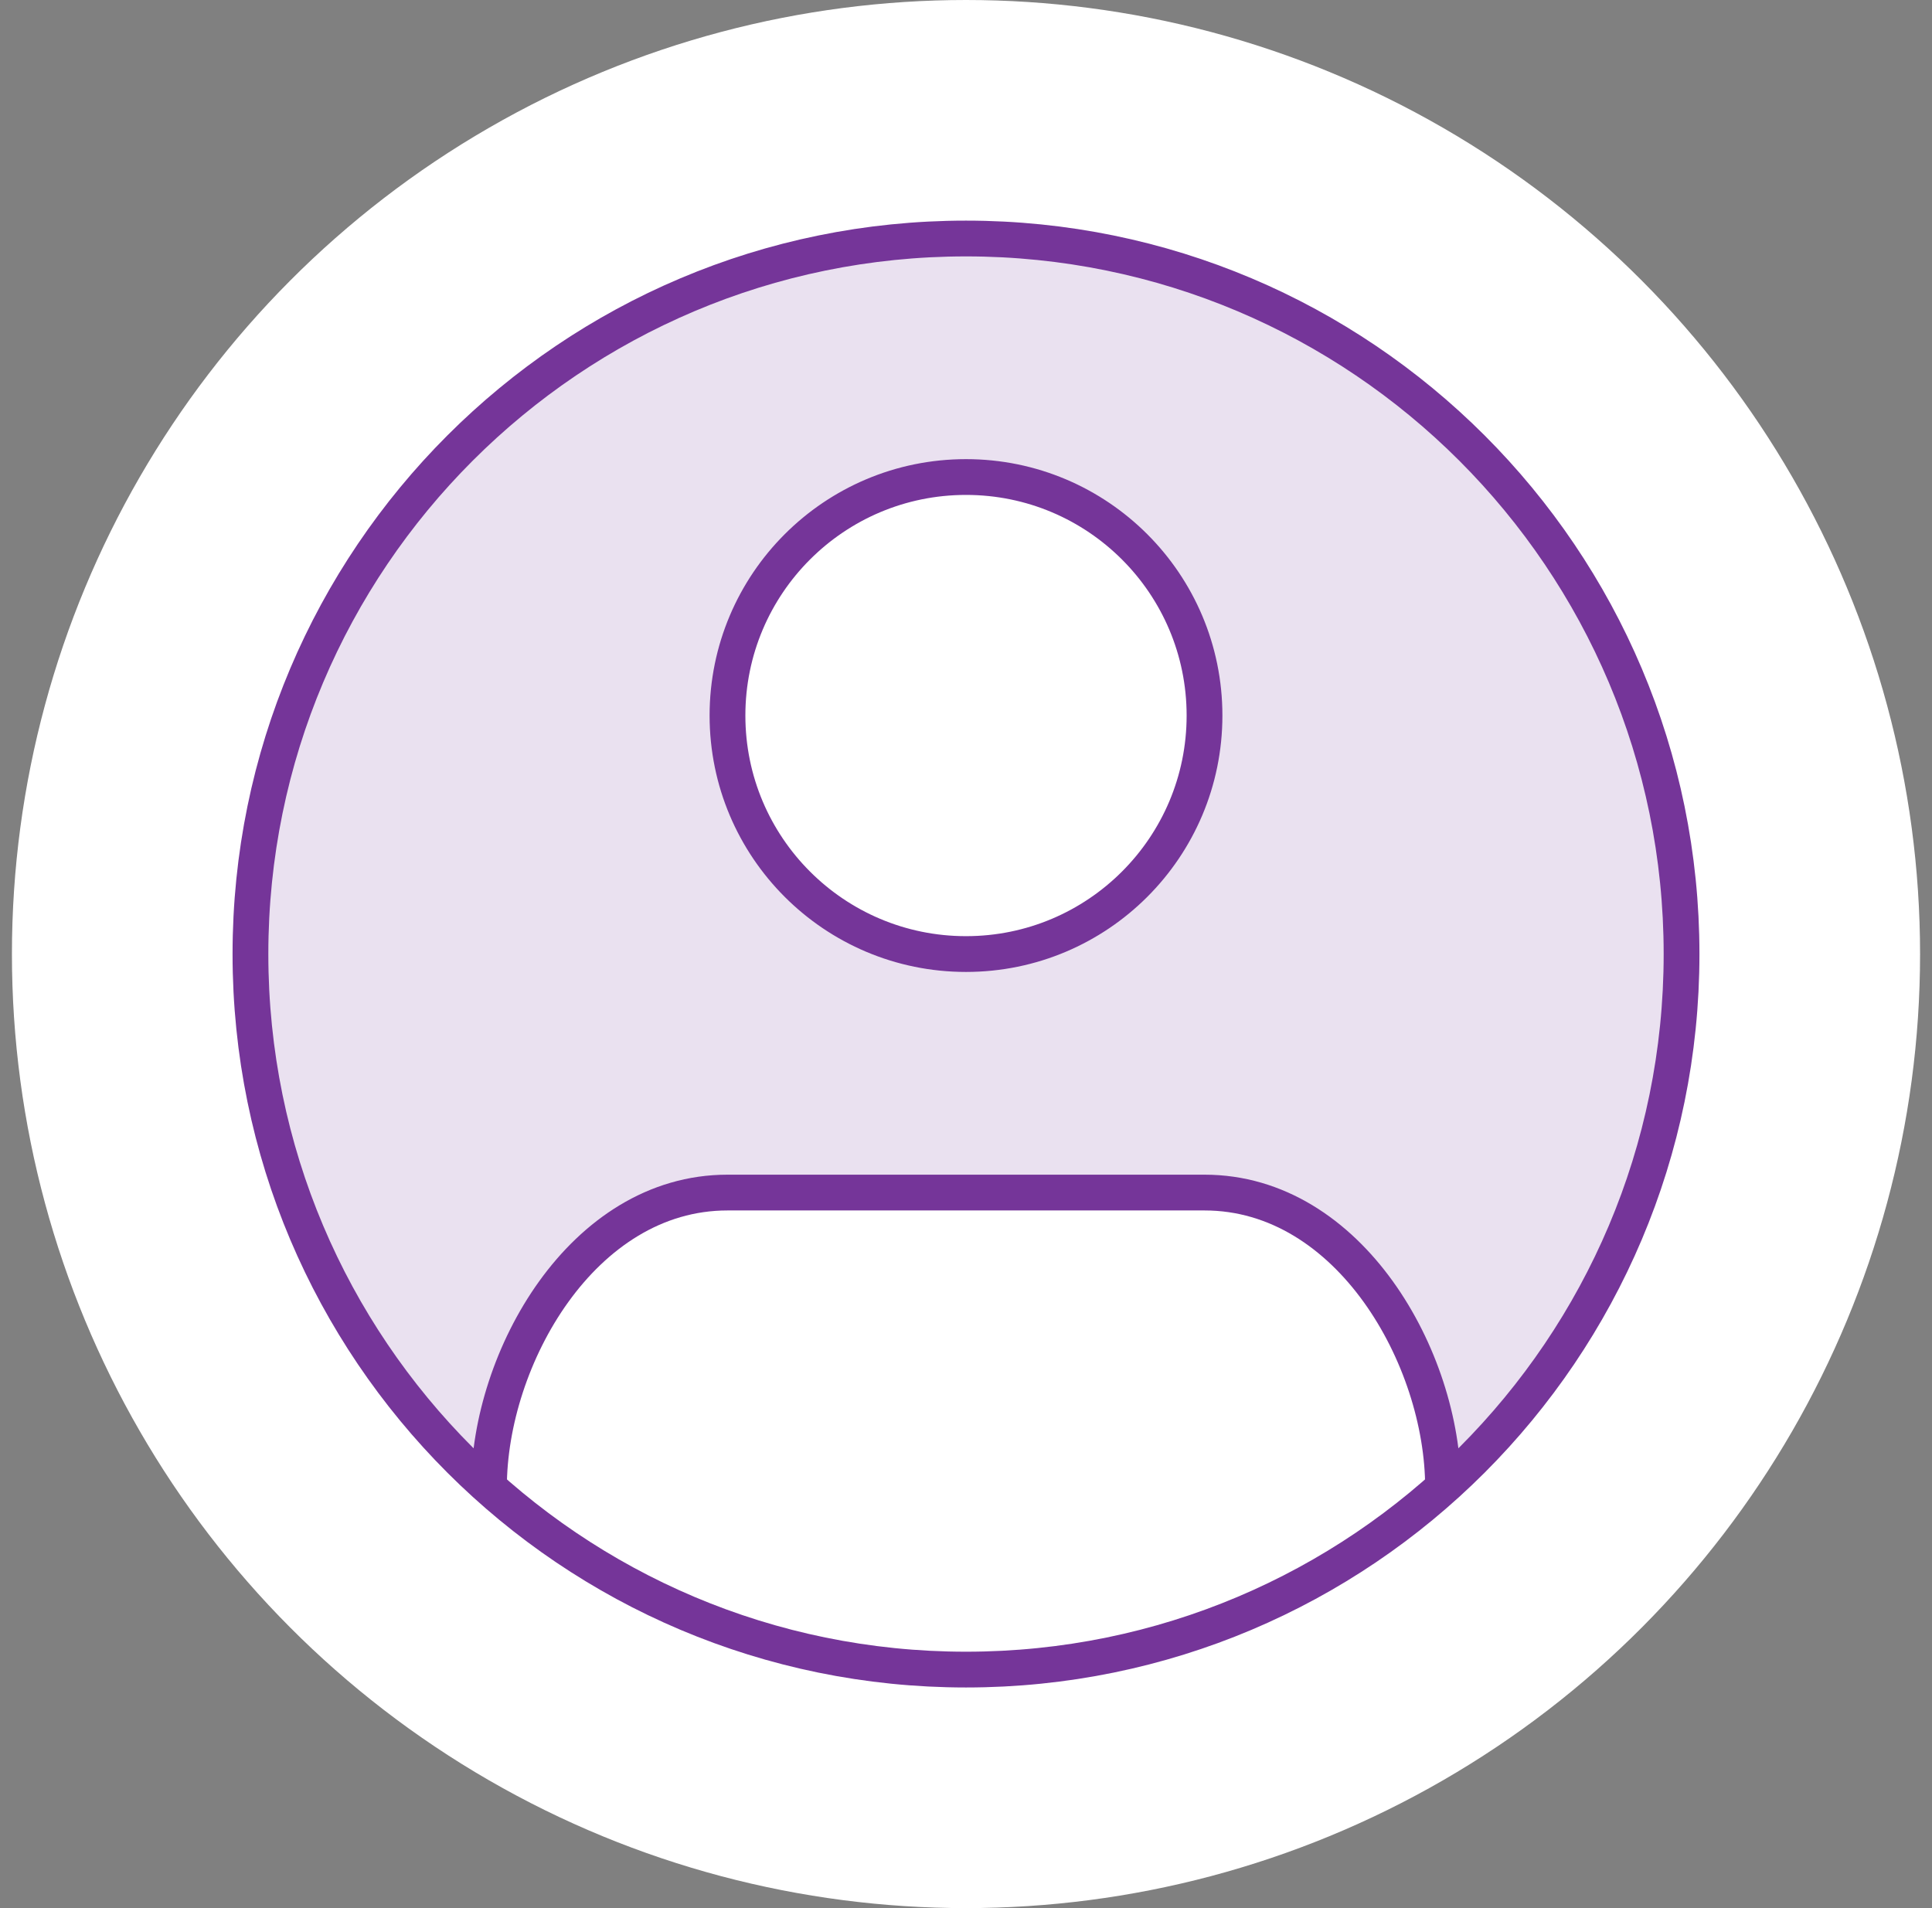
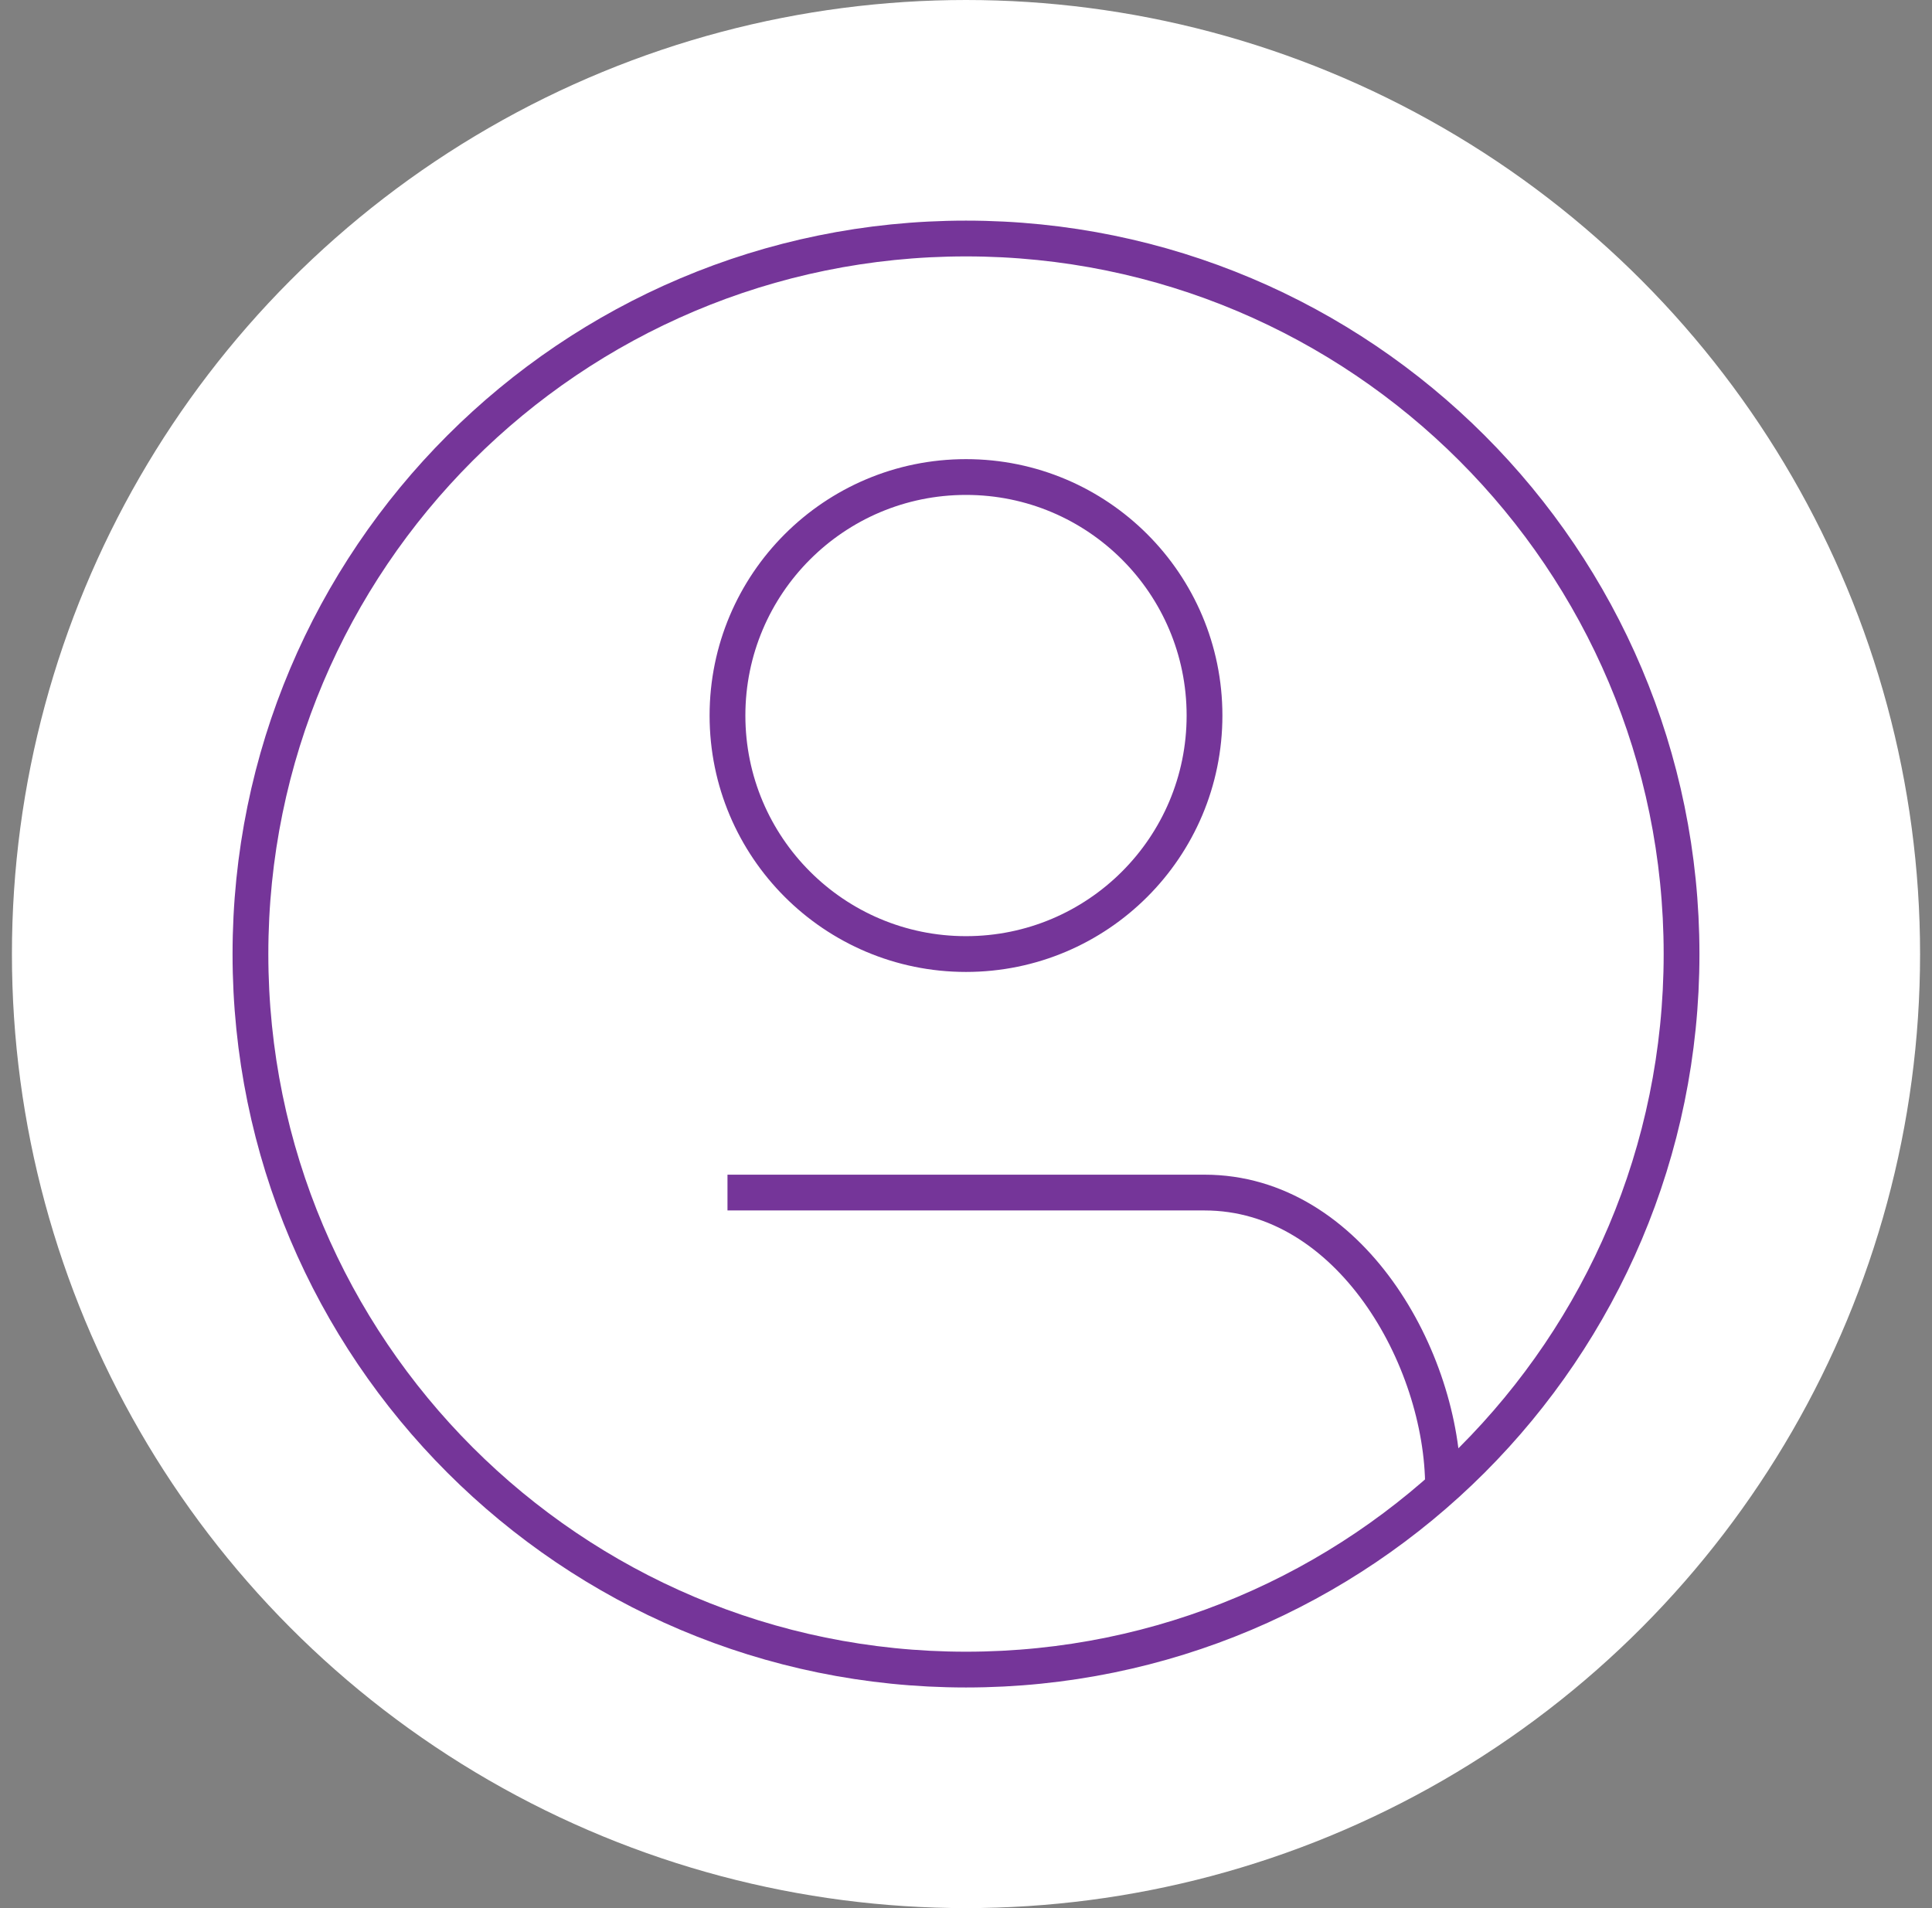
<svg xmlns="http://www.w3.org/2000/svg" width="81" height="80" viewBox="0 0 81 80" fill="none">
  <rect x="0" y="0" width="81" height="80" fill="#808080" stroke="none" />
  <circle cx="40.5" cy="40" r="40" fill="white" />
  <g opacity="0.15">
    <path d="M40.668 69.999C40.612 70 40.556 70 40.5 70C40.444 70 40.388 70 40.332 69.999C40.389 69.944 40.445 69.888 40.5 69.832C40.555 69.888 40.611 69.944 40.668 69.999Z" fill="#753599" />
-     <path fill-rule="evenodd" clip-rule="evenodd" d="M60.478 62.38C60.493 62.144 60.5 61.906 60.5 61.667C60.5 55.223 55.277 50 48.833 50H32.167C25.723 50 20.5 55.223 20.5 61.667C20.5 61.906 20.507 62.144 20.521 62.38C14.371 56.886 10.5 48.895 10.5 40C10.5 23.431 23.931 10 40.5 10C57.069 10 70.5 23.431 70.5 40C70.5 48.895 66.629 56.886 60.478 62.38ZM40.5 40C46.023 40 50.5 35.523 50.5 30C50.5 24.477 46.023 20 40.5 20C34.977 20 30.5 24.477 30.5 30C30.5 35.523 34.977 40 40.5 40Z" fill="#753599" />
  </g>
-   <path d="M60.5 62.361C60.5 56.962 56.594 50 50.5 50H30.5C24.406 50 20.5 56.962 20.5 62.361M10.5 40C10.5 23.431 23.931 10 40.5 10C57.069 10 70.5 23.431 70.5 40C70.5 56.569 57.069 70 40.5 70C23.931 70 10.5 56.569 10.5 40ZM50.5 30C50.5 35.523 46.023 40 40.5 40C34.977 40 30.5 35.523 30.5 30C30.5 24.477 34.977 20 40.5 20C46.023 20 50.5 24.477 50.5 30Z" stroke="#753599" stroke-width="1.5" />
+   <path d="M60.5 62.361C60.5 56.962 56.594 50 50.5 50H30.5M10.5 40C10.5 23.431 23.931 10 40.5 10C57.069 10 70.5 23.431 70.5 40C70.5 56.569 57.069 70 40.5 70C23.931 70 10.5 56.569 10.5 40ZM50.5 30C50.5 35.523 46.023 40 40.5 40C34.977 40 30.5 35.523 30.5 30C30.5 24.477 34.977 20 40.5 20C46.023 20 50.5 24.477 50.5 30Z" stroke="#753599" stroke-width="1.5" />
</svg>